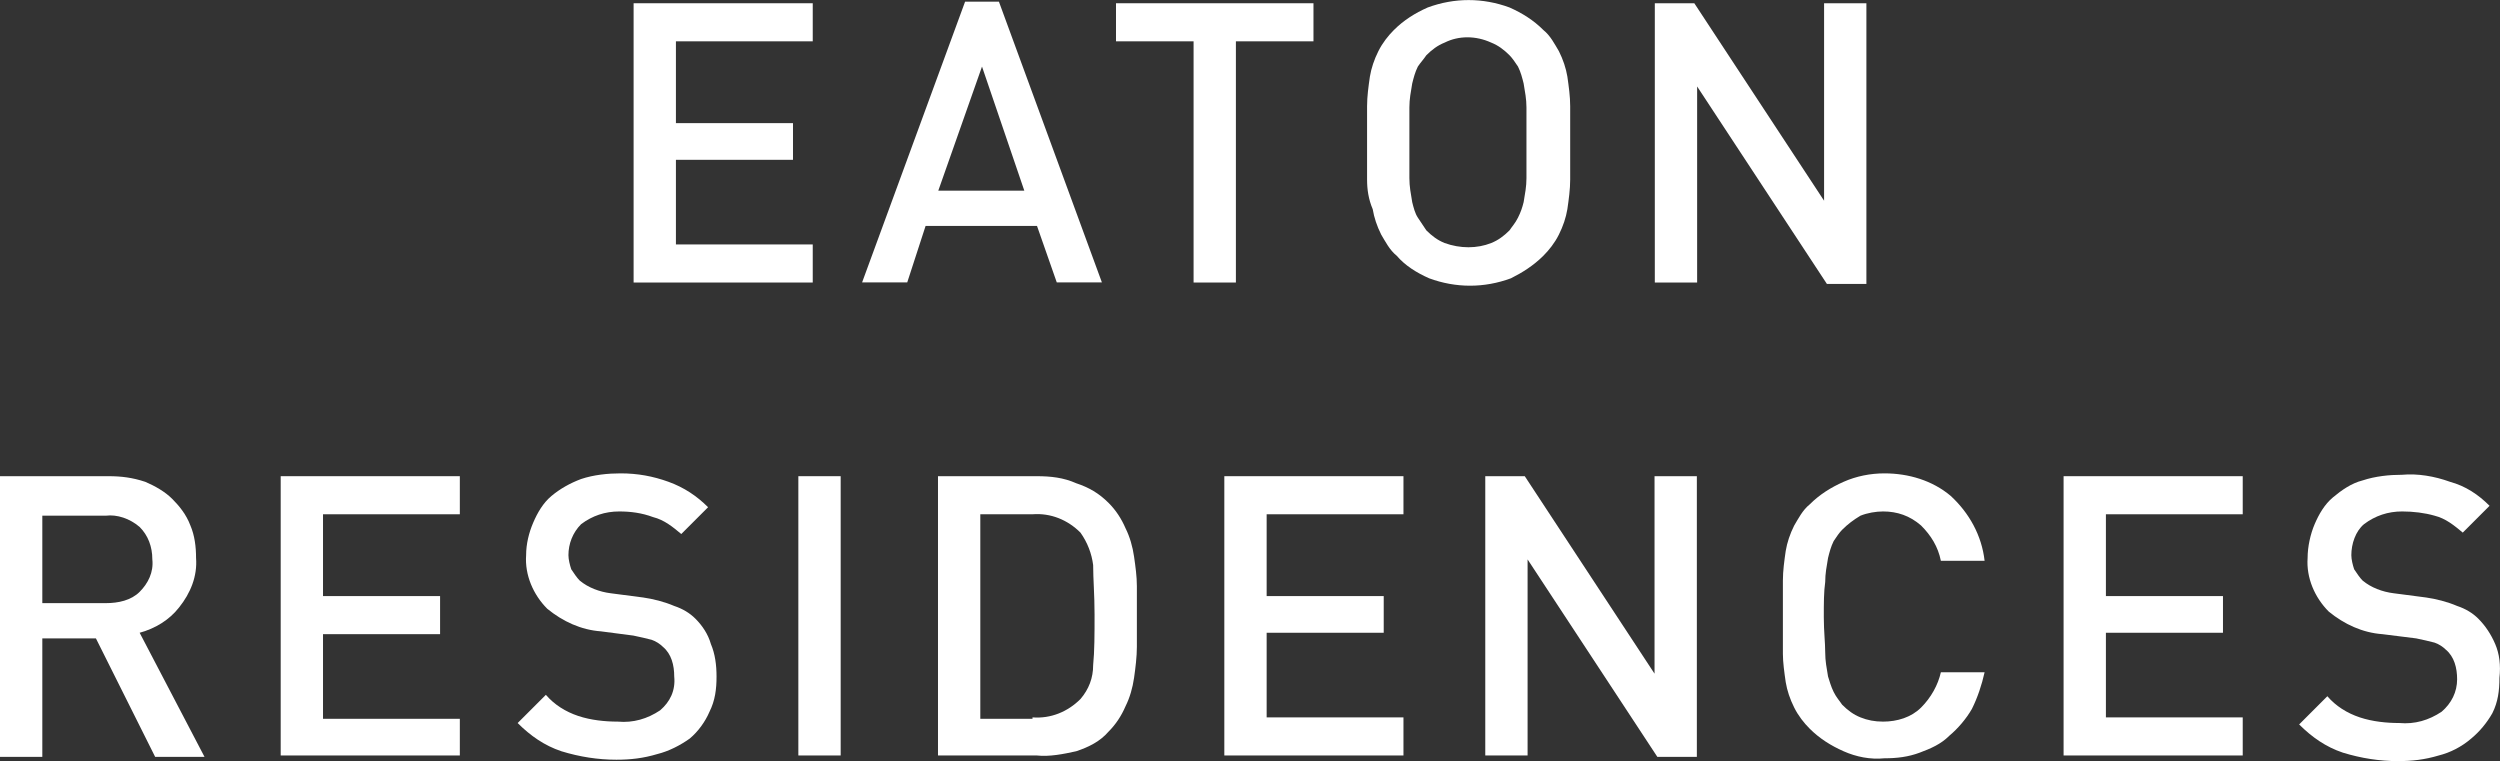
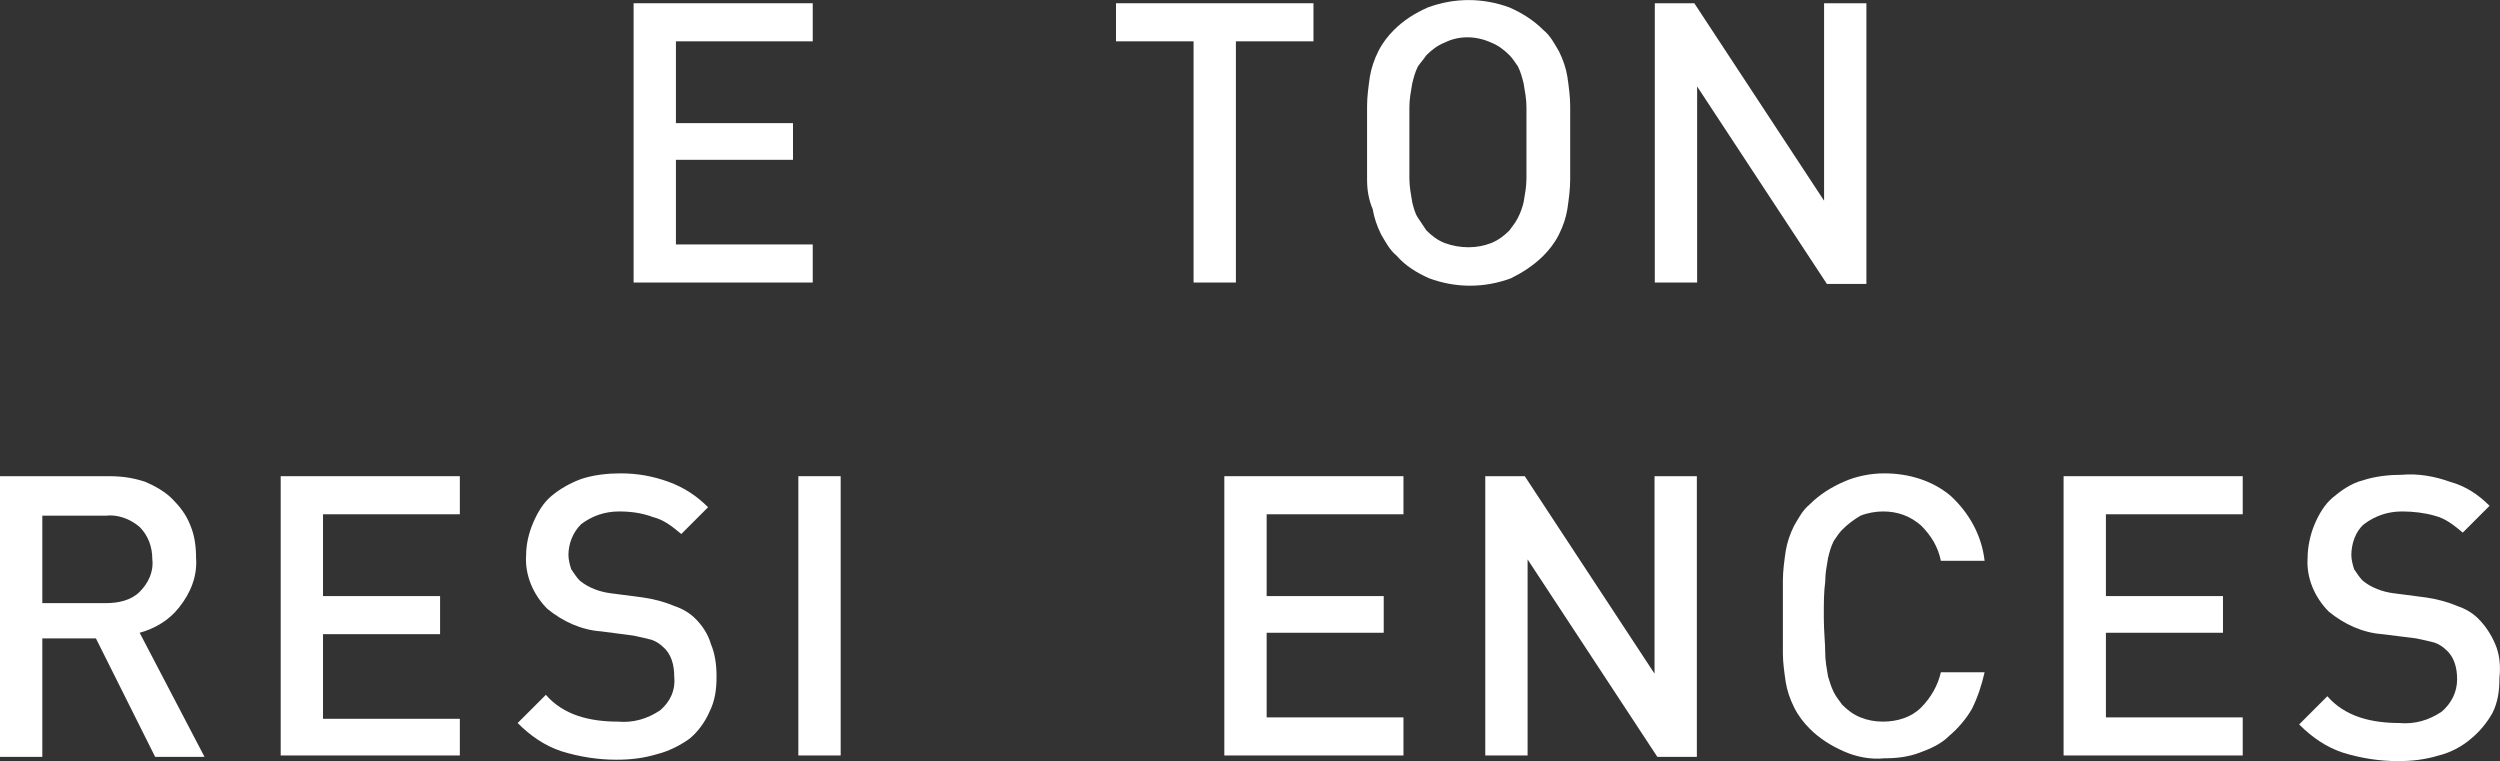
<svg xmlns="http://www.w3.org/2000/svg" id="Layer_2" data-name="Layer 2" viewBox="0 0 177.24 53.96">
  <rect x="0" y="0" width="177.24" height="53.96" fill="#333333" stroke="none" />
  <defs>
    <style>
      .cls-1 {
        fill: #fff;
      }
    </style>
  </defs>
  <g id="Layer_1-2" data-name="Layer 1">
    <g>
      <path class="cls-1" d="M9.9,44.86c1.1-.3,2.1-.9,2.8-1.8,.8-1,1.3-2.2,1.2-3.5,0-.8-.1-1.6-.4-2.3-.3-.8-.8-1.4-1.3-1.9s-1.2-.9-1.9-1.2c-.9-.3-1.7-.4-2.6-.4H0v19.9H3v-8.4h3.8l4.2,8.4h3.5l-4.6-8.8Zm-6.9-2.1v-6.2H7.5c.8-.1,1.7,.2,2.4,.8,.6,.6,.9,1.4,.9,2.3,.1,.9-.3,1.7-.9,2.3-.6,.6-1.5,.8-2.4,.8H3Z" />
      <polygon class="cls-1" points="32.6 50.96 22.9 50.96 22.9 44.96 31.2 44.96 31.2 42.26 22.9 42.26 22.9 36.46 32.6 36.46 32.6 33.76 19.9 33.76 19.9 53.56 32.6 53.56 32.6 50.96" />
      <path class="cls-1" d="M46.8,50.36c-.9,.6-1.9,.9-3,.8-.9,0-1.9-.1-2.8-.4-.9-.3-1.7-.8-2.3-1.5l-2,2c.9,.9,1.9,1.6,3.1,2,1.3,.4,2.6,.6,3.9,.6,1,0,1.9-.1,2.9-.4,.8-.2,1.6-.6,2.3-1.1,.6-.5,1.1-1.2,1.4-1.9,.4-.8,.5-1.6,.5-2.5,0-.8-.1-1.6-.4-2.3-.2-.7-.6-1.3-1.1-1.8-.4-.4-.9-.7-1.5-.9-.7-.3-1.5-.5-2.2-.6l-2.3-.3c-.8-.1-1.6-.4-2.2-.9-.2-.2-.4-.5-.6-.8-.1-.3-.2-.7-.2-1,0-.8,.3-1.6,.9-2.2,.8-.6,1.7-.9,2.7-.9,.8,0,1.6,.1,2.4,.4,.8,.2,1.4,.7,2,1.2l1.9-1.9c-.8-.8-1.7-1.4-2.8-1.8-1.1-.4-2.2-.6-3.4-.6-.9,0-1.9,.1-2.8,.4-.8,.3-1.5,.7-2.1,1.2-.6,.5-1,1.2-1.3,1.9-.3,.7-.5,1.5-.5,2.3-.1,1.4,.5,2.8,1.5,3.8,1.1,.9,2.4,1.5,3.8,1.6l2.3,.3c.5,.1,.9,.2,1.3,.3,.3,.1,.6,.3,.8,.5,.6,.5,.8,1.3,.8,2.1,.1,1-.3,1.8-1,2.4h0Z" />
      <rect class="cls-1" x="56.6" y="33.76" width="3" height="19.8" />
-       <path class="cls-1" d="M80.4,39.46c-.1-.7-.3-1.4-.6-2-.3-.7-.7-1.3-1.2-1.8-.7-.7-1.4-1.1-2.3-1.4-.9-.4-1.8-.5-2.8-.5h-7v19.8h7c.9,.1,1.9-.1,2.8-.3,.9-.3,1.7-.7,2.3-1.4,.5-.5,.9-1.1,1.2-1.8,.3-.6,.5-1.3,.6-2s.2-1.5,.2-2.2v-4.3c0-.7-.1-1.4-.2-2.1Zm-2.9,7.7c0,.9-.3,1.7-.9,2.4-.9,.9-2.1,1.4-3.4,1.3v.1h-3.7v-14.5h3.7c1.3-.1,2.5,.4,3.4,1.3,.5,.7,.8,1.5,.9,2.3,0,1,.1,2.1,.1,3.5s0,2.6-.1,3.6Z" />
      <polygon class="cls-1" points="99.5 50.86 89.8 50.86 89.8 44.86 98.1 44.86 98.1 42.26 89.8 42.26 89.8 36.46 99.5 36.46 99.5 33.76 86.8 33.76 86.8 53.56 99.5 53.56 99.5 50.86" />
      <polygon class="cls-1" points="108.3 39.66 117.5 53.66 120.3 53.66 120.3 33.76 117.3 33.76 117.3 47.76 108.1 33.76 105.3 33.76 105.3 53.56 108.3 53.56 108.3 39.66" />
      <path class="cls-1" d="M126.6,48.36c.1,.6,.3,1.2,.6,1.8s.7,1.1,1.1,1.5c.7,.7,1.5,1.2,2.4,1.6s1.9,.6,2.9,.5c.9,0,1.7-.1,2.5-.4s1.5-.6,2.1-1.2c.6-.5,1.2-1.2,1.6-1.9,.4-.8,.7-1.7,.9-2.6h-3.1c-.2,.9-.7,1.8-1.4,2.5-.7,.7-1.7,1-2.7,1-.6,0-1.1-.1-1.6-.3-.5-.2-.9-.5-1.3-.9-.2-.3-.4-.5-.6-.9-.2-.4-.3-.8-.4-1.1-.1-.6-.2-1.1-.2-1.7,0-.7-.1-1.5-.1-2.5s0-1.8,.1-2.5c0-.6,.1-1.1,.2-1.7,.1-.4,.2-.8,.4-1.2,.2-.3,.4-.6,.6-.8,.4-.4,.8-.7,1.3-1,.5-.2,1.1-.3,1.6-.3,1,0,1.9,.3,2.7,1,.7,.7,1.2,1.5,1.4,2.5h3.1c-.2-1.8-1.1-3.4-2.4-4.6-1.3-1.1-3-1.6-4.7-1.6-1,0-2,.2-2.9,.6-.9,.4-1.7,.9-2.4,1.6-.5,.4-.8,1-1.1,1.5-.3,.6-.5,1.2-.6,1.8-.1,.7-.2,1.4-.2,2.1v5.2c0,.6,.1,1.3,.2,2h0Z" />
      <polygon class="cls-1" points="159 50.86 149.3 50.86 149.3 44.86 157.6 44.86 157.6 42.26 149.3 42.26 149.3 36.46 159 36.46 159 33.76 146.3 33.76 146.3 53.56 159 53.56 159 50.86" />
-       <path class="cls-1" d="M176.9,45.66c-.3-.7-.7-1.3-1.2-1.8-.4-.4-.9-.7-1.5-.9-.7-.3-1.5-.5-2.2-.6l-2.3-.3c-.8-.1-1.6-.4-2.2-.9-.2-.2-.4-.5-.6-.8-.1-.3-.2-.7-.2-1,0-.8,.3-1.7,.9-2.2,.8-.6,1.7-.9,2.7-.9,.8,0,1.6,.1,2.3,.3,.8,.2,1.4,.7,2,1.2l1.9-1.9c-.8-.8-1.7-1.4-2.8-1.7-1.1-.4-2.3-.6-3.4-.5-.9,0-1.9,.1-2.8,.4-.8,.2-1.5,.7-2.1,1.2-.6,.5-1,1.2-1.3,1.9s-.5,1.6-.5,2.4c-.1,1.4,.5,2.8,1.5,3.8,1.1,.9,2.4,1.5,3.8,1.6l2.4,.3c.5,.1,.9,.2,1.3,.3,.3,.1,.6,.3,.8,.5,.6,.5,.8,1.3,.8,2.1,0,.9-.4,1.7-1.1,2.3-.9,.6-1.9,.9-3,.8-.9,0-1.9-.1-2.8-.4s-1.7-.8-2.3-1.5l-2,2c.9,.9,1.9,1.6,3.1,2,1.3,.4,2.6,.6,3.9,.6,1,0,1.9-.1,2.9-.4,.8-.2,1.6-.6,2.3-1.2,.6-.5,1.1-1.1,1.5-1.8,.4-.8,.5-1.6,.5-2.5,.1-.9,0-1.7-.3-2.4h0Z" />
+       <path class="cls-1" d="M176.9,45.66c-.3-.7-.7-1.3-1.2-1.8-.4-.4-.9-.7-1.5-.9-.7-.3-1.5-.5-2.2-.6l-2.3-.3c-.8-.1-1.6-.4-2.2-.9-.2-.2-.4-.5-.6-.8-.1-.3-.2-.7-.2-1,0-.8,.3-1.7,.9-2.2,.8-.6,1.7-.9,2.7-.9,.8,0,1.6,.1,2.3,.3,.8,.2,1.4,.7,2,1.2l1.9-1.9c-.8-.8-1.7-1.4-2.8-1.7-1.1-.4-2.3-.6-3.4-.5-.9,0-1.9,.1-2.8,.4-.8,.2-1.5,.7-2.1,1.2-.6,.5-1,1.2-1.3,1.9s-.5,1.6-.5,2.4c-.1,1.4,.5,2.8,1.5,3.8,1.1,.9,2.4,1.5,3.8,1.6l2.4,.3c.5,.1,.9,.2,1.3,.3,.3,.1,.6,.3,.8,.5,.6,.5,.8,1.3,.8,2.1,0,.9-.4,1.7-1.1,2.3-.9,.6-1.9,.9-3,.8-.9,0-1.9-.1-2.8-.4s-1.7-.8-2.3-1.5l-2,2c.9,.9,1.9,1.6,3.1,2,1.3,.4,2.6,.6,3.9,.6,1,0,1.9-.1,2.9-.4,.8-.2,1.6-.6,2.3-1.2,.6-.5,1.1-1.1,1.5-1.8,.4-.8,.5-1.6,.5-2.5,.1-.9,0-1.7-.3-2.4Z" />
    </g>
    <g>
      <polygon class="cls-1" points="57.62 17.33 47.92 17.33 47.92 11.33 56.22 11.33 56.22 8.73 47.92 8.73 47.92 2.93 57.62 2.93 57.62 .23 44.92 .23 44.92 20.03 57.62 20.03 57.62 17.33" />
-       <path class="cls-1" d="M70.82,.12h-2.4l-7.3,19.9h3.2l1.3-4h7.9l1.4,4h3.2L70.82,.12Zm-4.3,13.4l3.1-8.8,3,8.8h-6.1Z" />
      <polygon class="cls-1" points="84.62 20.03 87.62 20.03 87.62 2.93 93.12 2.93 93.12 .23 79.12 .23 79.12 2.93 84.62 2.93 84.62 20.03" />
      <polygon class="cls-1" points="120.32 6.13 129.52 20.13 132.32 20.13 132.32 .23 129.32 .23 129.32 14.23 120.12 .23 117.32 .23 117.32 20.03 120.32 20.03 120.32 6.13" />
      <path class="cls-1" d="M111.12,5.43c-.1-.6-.3-1.2-.6-1.8-.3-.5-.6-1.1-1.1-1.5-.7-.7-1.5-1.2-2.4-1.6-1.9-.7-3.9-.7-5.8,0-.9,.4-1.7,.9-2.4,1.6-.4,.4-.8,.9-1.1,1.5-.3,.6-.5,1.2-.6,1.8-.1,.7-.2,1.4-.2,2.1v5.2c0,.7,.1,1.4,.4,2.1,.1,.6,.3,1.2,.6,1.8,.3,.5,.6,1.1,1.1,1.5,.6,.7,1.4,1.2,2.3,1.6,1.9,.7,3.9,.7,5.8,0,.8-.4,1.6-.9,2.3-1.6,.4-.4,.8-.9,1.1-1.5,.3-.6,.5-1.2,.6-1.8,.1-.7,.2-1.4,.2-2.1V7.53c0-.7-.1-1.4-.2-2.1Zm-2.9,4.7v2.5c0,.6-.1,1.1-.2,1.7-.1,.4-.2,.7-.4,1.1-.2,.4-.4,.6-.6,.9-.4,.4-.8,.7-1.3,.9-1,.4-2.2,.4-3.3,0-.5-.2-.9-.5-1.3-.9-.2-.3-.4-.6-.6-.9-.2-.3-.3-.7-.4-1.1-.1-.6-.2-1.1-.2-1.7V7.62c0-.6,.1-1.1,.2-1.7,.1-.4,.2-.8,.4-1.2,.2-.3,.4-.5,.6-.8,.4-.4,.8-.7,1.3-.9,1-.5,2.2-.5,3.3,0,.5,.2,.9,.5,1.3,.9,.2,.2,.4,.5,.6,.8,.2,.4,.3,.8,.4,1.2,.1,.6,.2,1.1,.2,1.7v2.5Z" />
    </g>
  </g>
</svg>